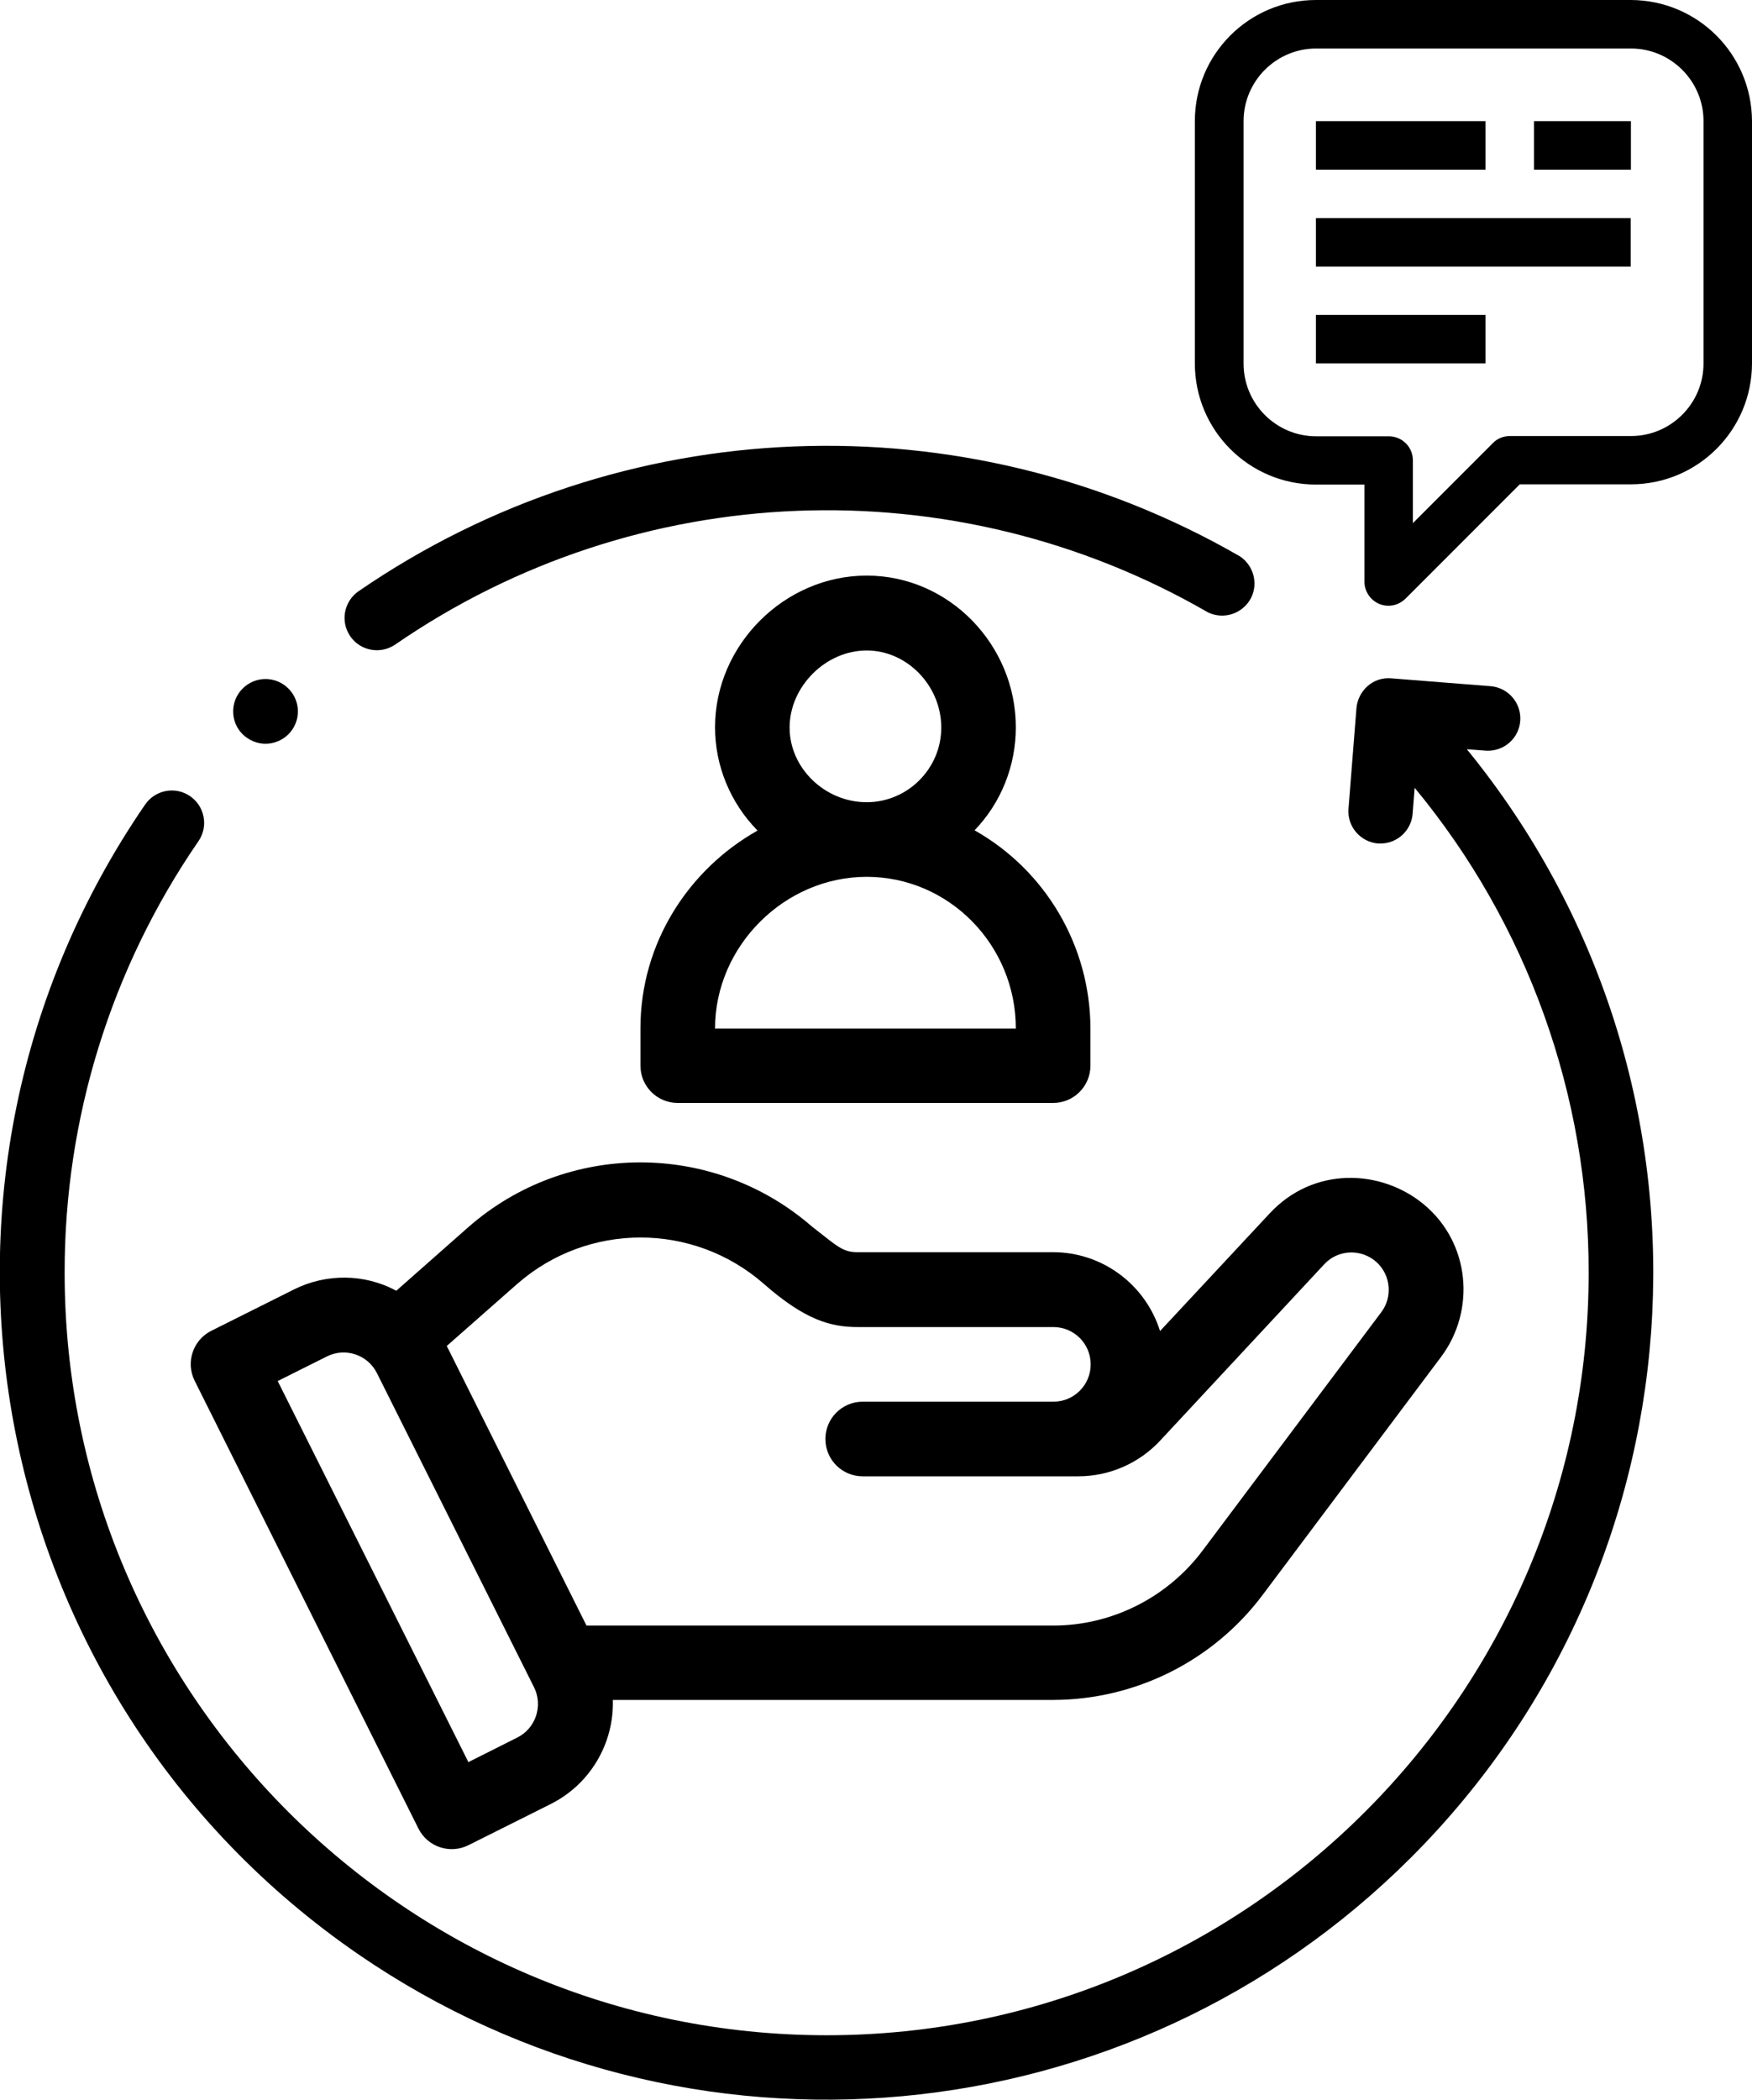
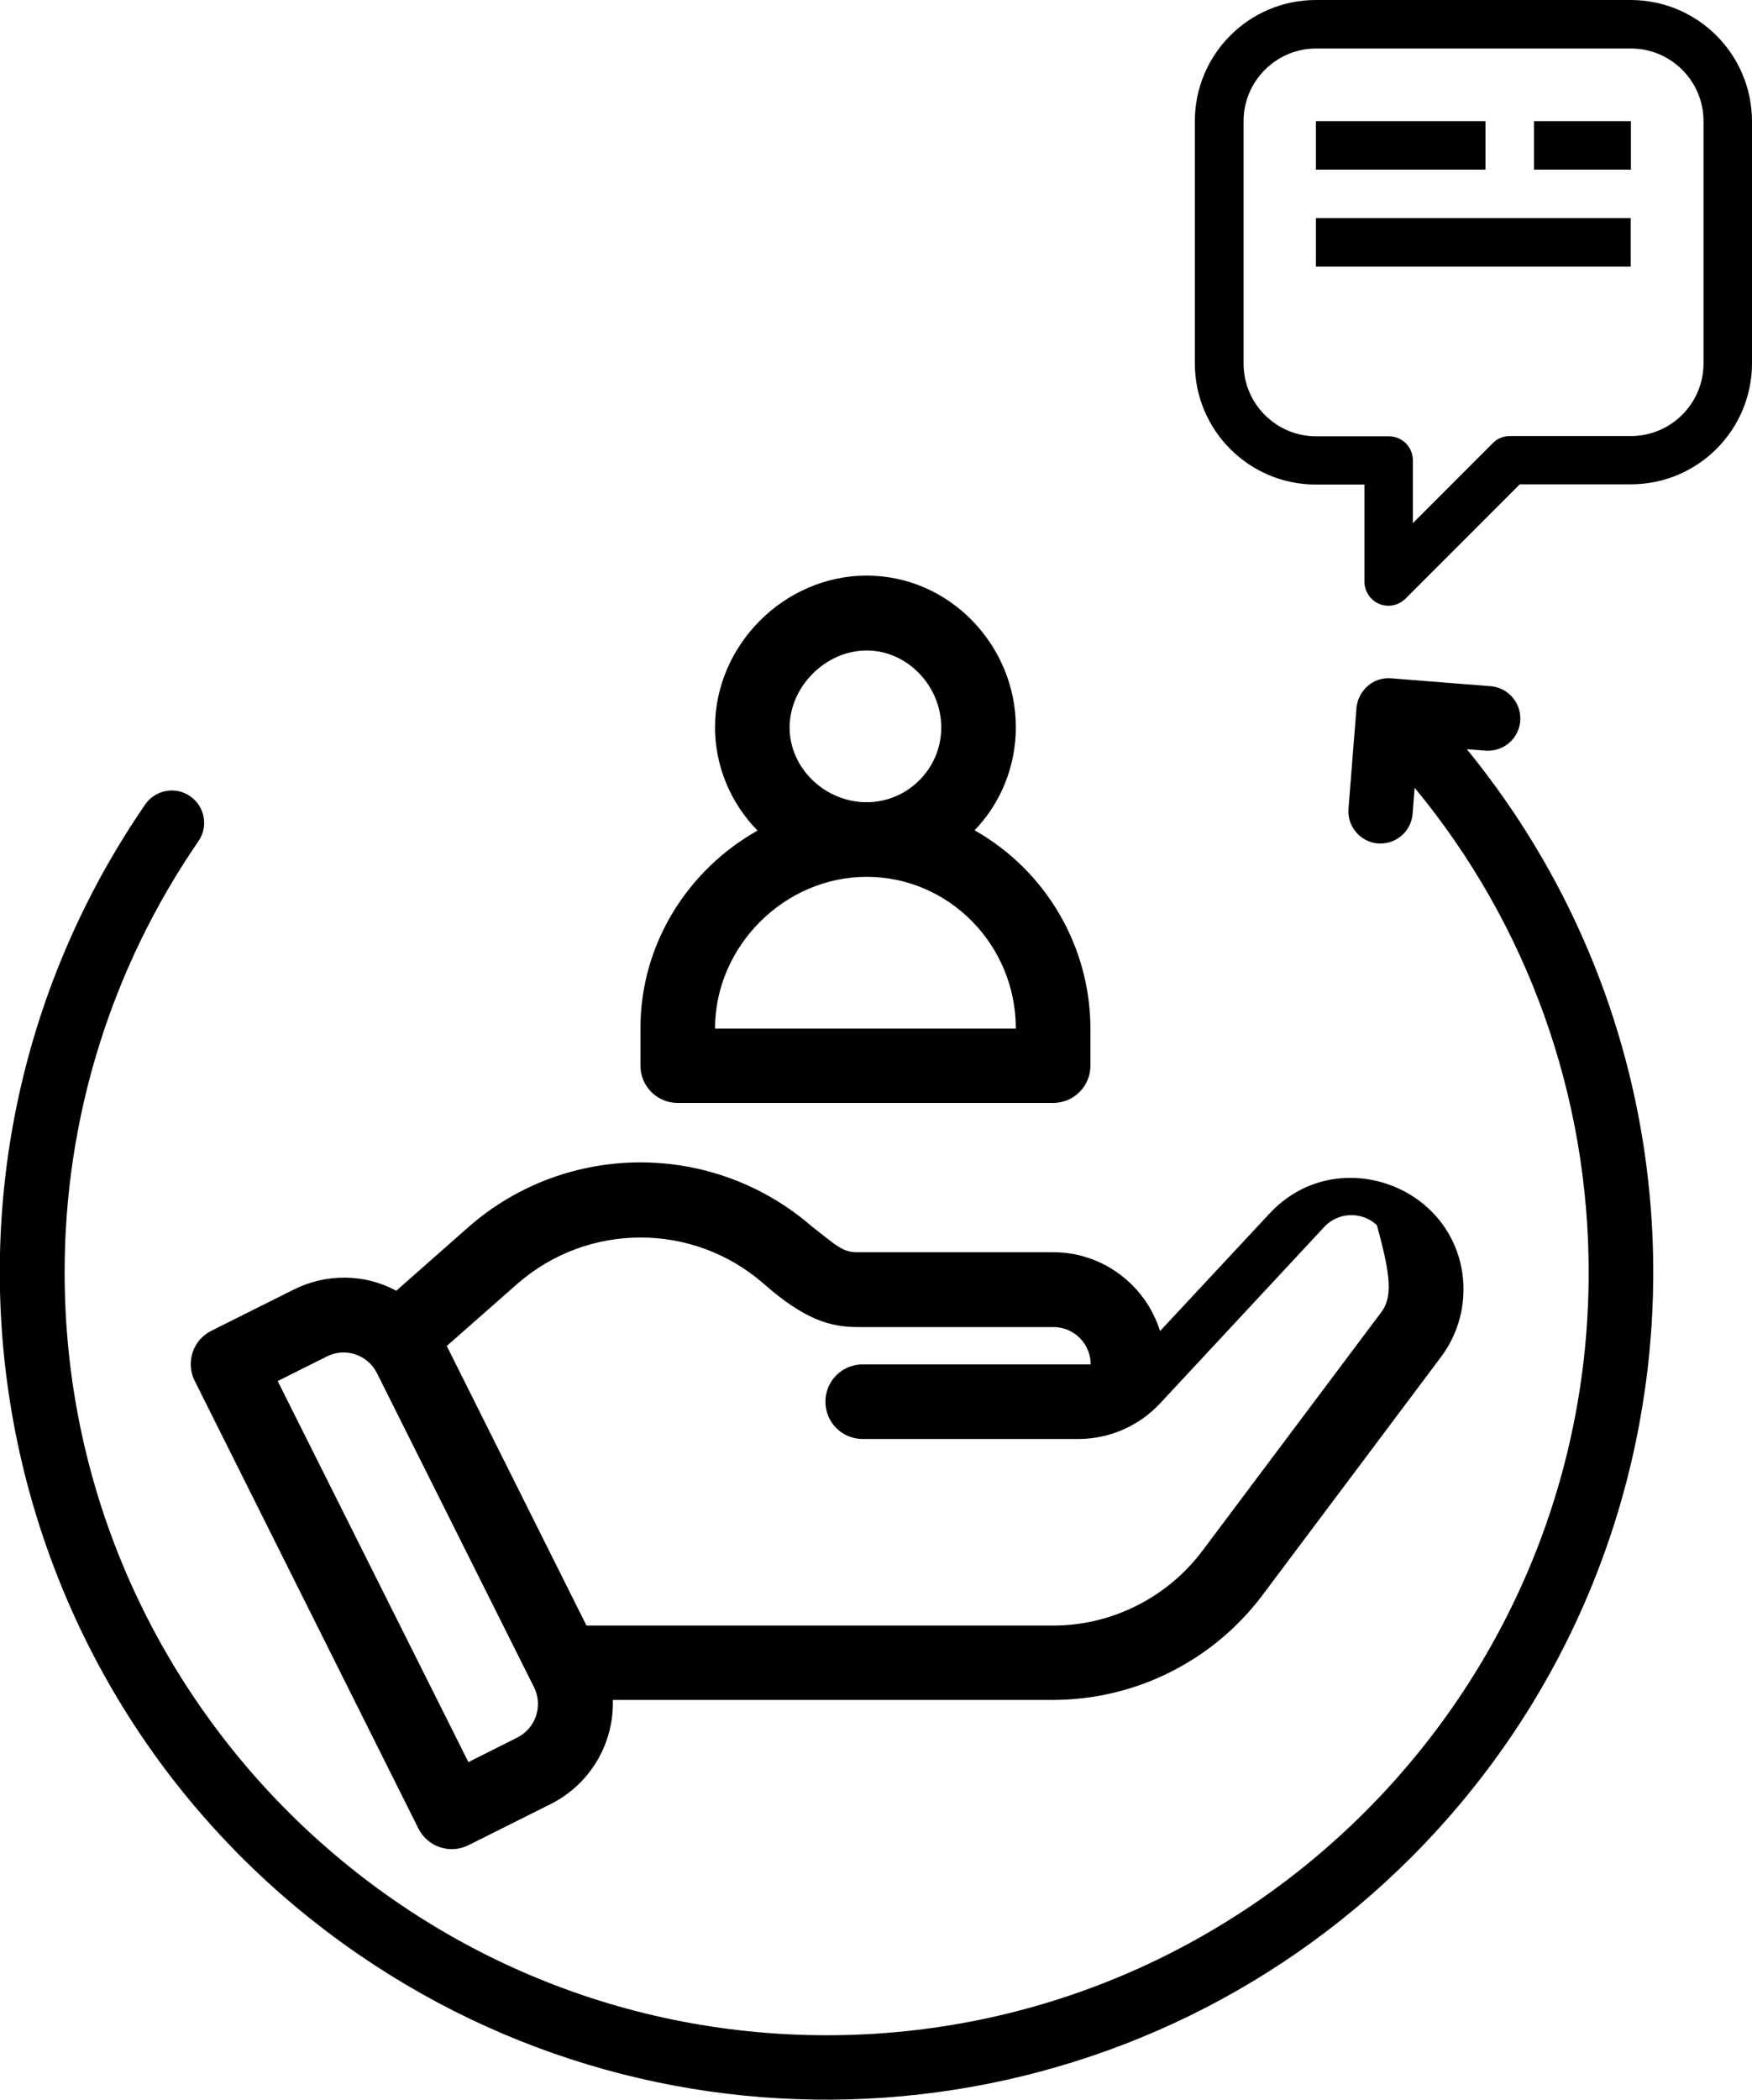
<svg xmlns="http://www.w3.org/2000/svg" version="1.1" id="Livello_1" x="0px" y="0px" viewBox="0 0 704.7 844.1" style="enable-background:new 0 0 704.7 844.1;" xml:space="preserve">
  <g id="Layer_1">
-     <path d="M151.6,261.4c2.6,0,5.2-0.8,7.4-2.3c97.3-67,224.6-72,326.9-12.9c6.5,3.1,14.2,0.4,17.4-6c2.8-5.8,0.9-12.8-4.5-16.5   c-111-64-249-58.6-354.6,14c-5.9,4.1-7.4,12.2-3.3,18.1C143.3,259.3,147.3,261.4,151.6,261.4L151.6,261.4z" />
    <path d="M590,301.2l7.9,0.6c7.2,0.3,13.3-5.2,13.6-12.4c0.3-6.8-4.7-12.7-11.5-13.5l-40.4-3.2c-3.5-0.3-6.9,0.8-9.5,3.1   c-2.6,2.3-4.2,5.5-4.5,8.9l-3.2,40.4c-0.6,7.2,4.8,13.4,11.9,14h1c6.8,0,12.4-5.3,12.9-12l0.8-10.4c45.4,54.8,70.1,123.8,70,195   c0,169-137.5,306.5-306.5,306.5S26,680.7,26,511.7c-0.1-62,18.7-122.5,53.8-173.5c4.1-5.9,2.6-14-3.3-18.1   c-5.9-4.1-14-2.6-18.1,3.3c-104,151.4-65.6,358.3,85.8,462.3c132.1,90.7,310.1,74.3,423.4-39C688.3,626,698,433.4,590,301.2z" />
-     <path d="M106.8,299c3.4,0,6.8-1.4,9.2-3.8c5.1-5.1,5.1-13.3,0-18.4s-13.3-5.1-18.4,0l0,0c-5.1,5.1-5.1,13.3,0,18.4c0,0,0,0,0,0   C100.1,297.6,103.4,299,106.8,299z" />
    <path d="M656,0H529.3c-26.9,0-48.7,21.8-48.7,48.7c0,0,0,0,0,0v97.4c0,26.9,21.8,48.7,48.7,48.7l0,0h19.5v39c0,3.9,2.4,7.5,6,9   c3.7,1.5,7.8,0.6,10.6-2.2l45.9-45.9H656c26.9,0,48.7-21.8,48.7-48.7l0,0V48.7C704.6,21.8,682.9,0.1,656,0z M685.2,146.1   c0,16.1-13.1,29.2-29.2,29.2h-48.7c-2.6,0-5.1,1-6.9,2.9l-32.1,32.1v-25.2c0-5.4-4.3-9.7-9.7-9.7h-29.2   c-16.1,0-29.2-13.1-29.2-29.2V48.7c0-16.1,13.1-29.2,29.2-29.2H656c16.1,0,29.2,13.1,29.2,29.2V146.1z" />
    <rect x="529.3" y="48.7" width="68.2" height="19.5" />
    <rect x="617" y="48.7" width="39" height="19.5" />
    <rect x="529.3" y="87.7" width="126.6" height="19.5" />
-     <rect x="529.3" y="126.6" width="68.2" height="19.5" />
  </g>
  <g id="Livello_2_1_">
-     <path d="M572.6,484.1c-17.1-14.1-44.2-15.3-61.9,3.7l-44.1,47.3c-5.9-18.8-23.3-31.7-43-31.7h-78.7c-6,0-8-2.3-18.3-10.3   c-39.7-34.5-98.8-34.4-138.3,0.3l-28.9,25.5c-12.8-6.9-28.2-7-41.2-0.5L85,535c-7.4,3.7-10.4,12.7-6.7,20.1l90,180   c3.7,7.4,12.7,10.4,20.1,6.7l33.2-16.6c15.7-7.9,25.4-24.2,24.9-41.8h177.2c33-0.1,64.1-15.6,84-42l72-96   C593.6,526.8,591.4,499.6,572.6,484.1z M208.1,698.5l-19.7,9.9l-76.7-153.2l19.8-9.9c7.4-3.7,16.4-0.7,20.1,6.7l63.2,126.3   C218.5,685.7,215.5,694.8,208.1,698.5z M555.6,527.5l-72,96c-14.2,18.8-36.4,30-60,30H235.9l-56.2-112.4l28.4-25   c28.4-24.8,70.7-24.8,99.1,0c16.6,14.6,27,17.4,37.8,17.4h78.7c8.3,0,15,6.7,15,15s-6.7,15-15,15H347c-8.3,0-15,6.7-15,15   s6.7,15,15,15h86.7c12.5,0,24.4-5.2,32.9-14.3l66-70.9c5.6-6.1,15.1-6.4,21.2-0.8C559.4,512.7,560.2,521.4,555.6,527.5z" />
+     <path d="M572.6,484.1c-17.1-14.1-44.2-15.3-61.9,3.7l-44.1,47.3c-5.9-18.8-23.3-31.7-43-31.7h-78.7c-6,0-8-2.3-18.3-10.3   c-39.7-34.5-98.8-34.4-138.3,0.3l-28.9,25.5c-12.8-6.9-28.2-7-41.2-0.5L85,535c-7.4,3.7-10.4,12.7-6.7,20.1l90,180   c3.7,7.4,12.7,10.4,20.1,6.7l33.2-16.6c15.7-7.9,25.4-24.2,24.9-41.8h177.2c33-0.1,64.1-15.6,84-42l72-96   C593.6,526.8,591.4,499.6,572.6,484.1z M208.1,698.5l-19.7,9.9l-76.7-153.2l19.8-9.9c7.4-3.7,16.4-0.7,20.1,6.7l63.2,126.3   C218.5,685.7,215.5,694.8,208.1,698.5z M555.6,527.5l-72,96c-14.2,18.8-36.4,30-60,30H235.9l-56.2-112.4l28.4-25   c28.4-24.8,70.7-24.8,99.1,0c16.6,14.6,27,17.4,37.8,17.4h78.7c8.3,0,15,6.7,15,15H347c-8.3,0-15,6.7-15,15   s6.7,15,15,15h86.7c12.5,0,24.4-5.2,32.9-14.3l66-70.9c5.6-6.1,15.1-6.4,21.2-0.8C559.4,512.7,560.2,521.4,555.6,527.5z" />
    <path d="M392,333.8c10.7-11.1,16.6-26,16.6-41.4c0-33-26.7-61-60-61c-33.1,0-61,27.9-61,61c0,15.5,6.2,30.4,17.1,41.5   c-27.4,15.4-47.1,44.9-47.1,79.5v15c0,8.3,6.7,15,15,15h151c8.3,0,15-6.7,15-15v-15C438.5,380.4,420.7,350,392,333.8z M348.6,261.5   c16.3,0,30,14.2,30,31c0,16.5-13.5,30-30,30c-16.8,0-31-13.7-31-30C317.6,276,332.1,261.5,348.6,261.5z M287.6,413.5   c0-33.1,27.9-61,61-61s60,27.4,60,61H287.6z" />
  </g>
</svg>